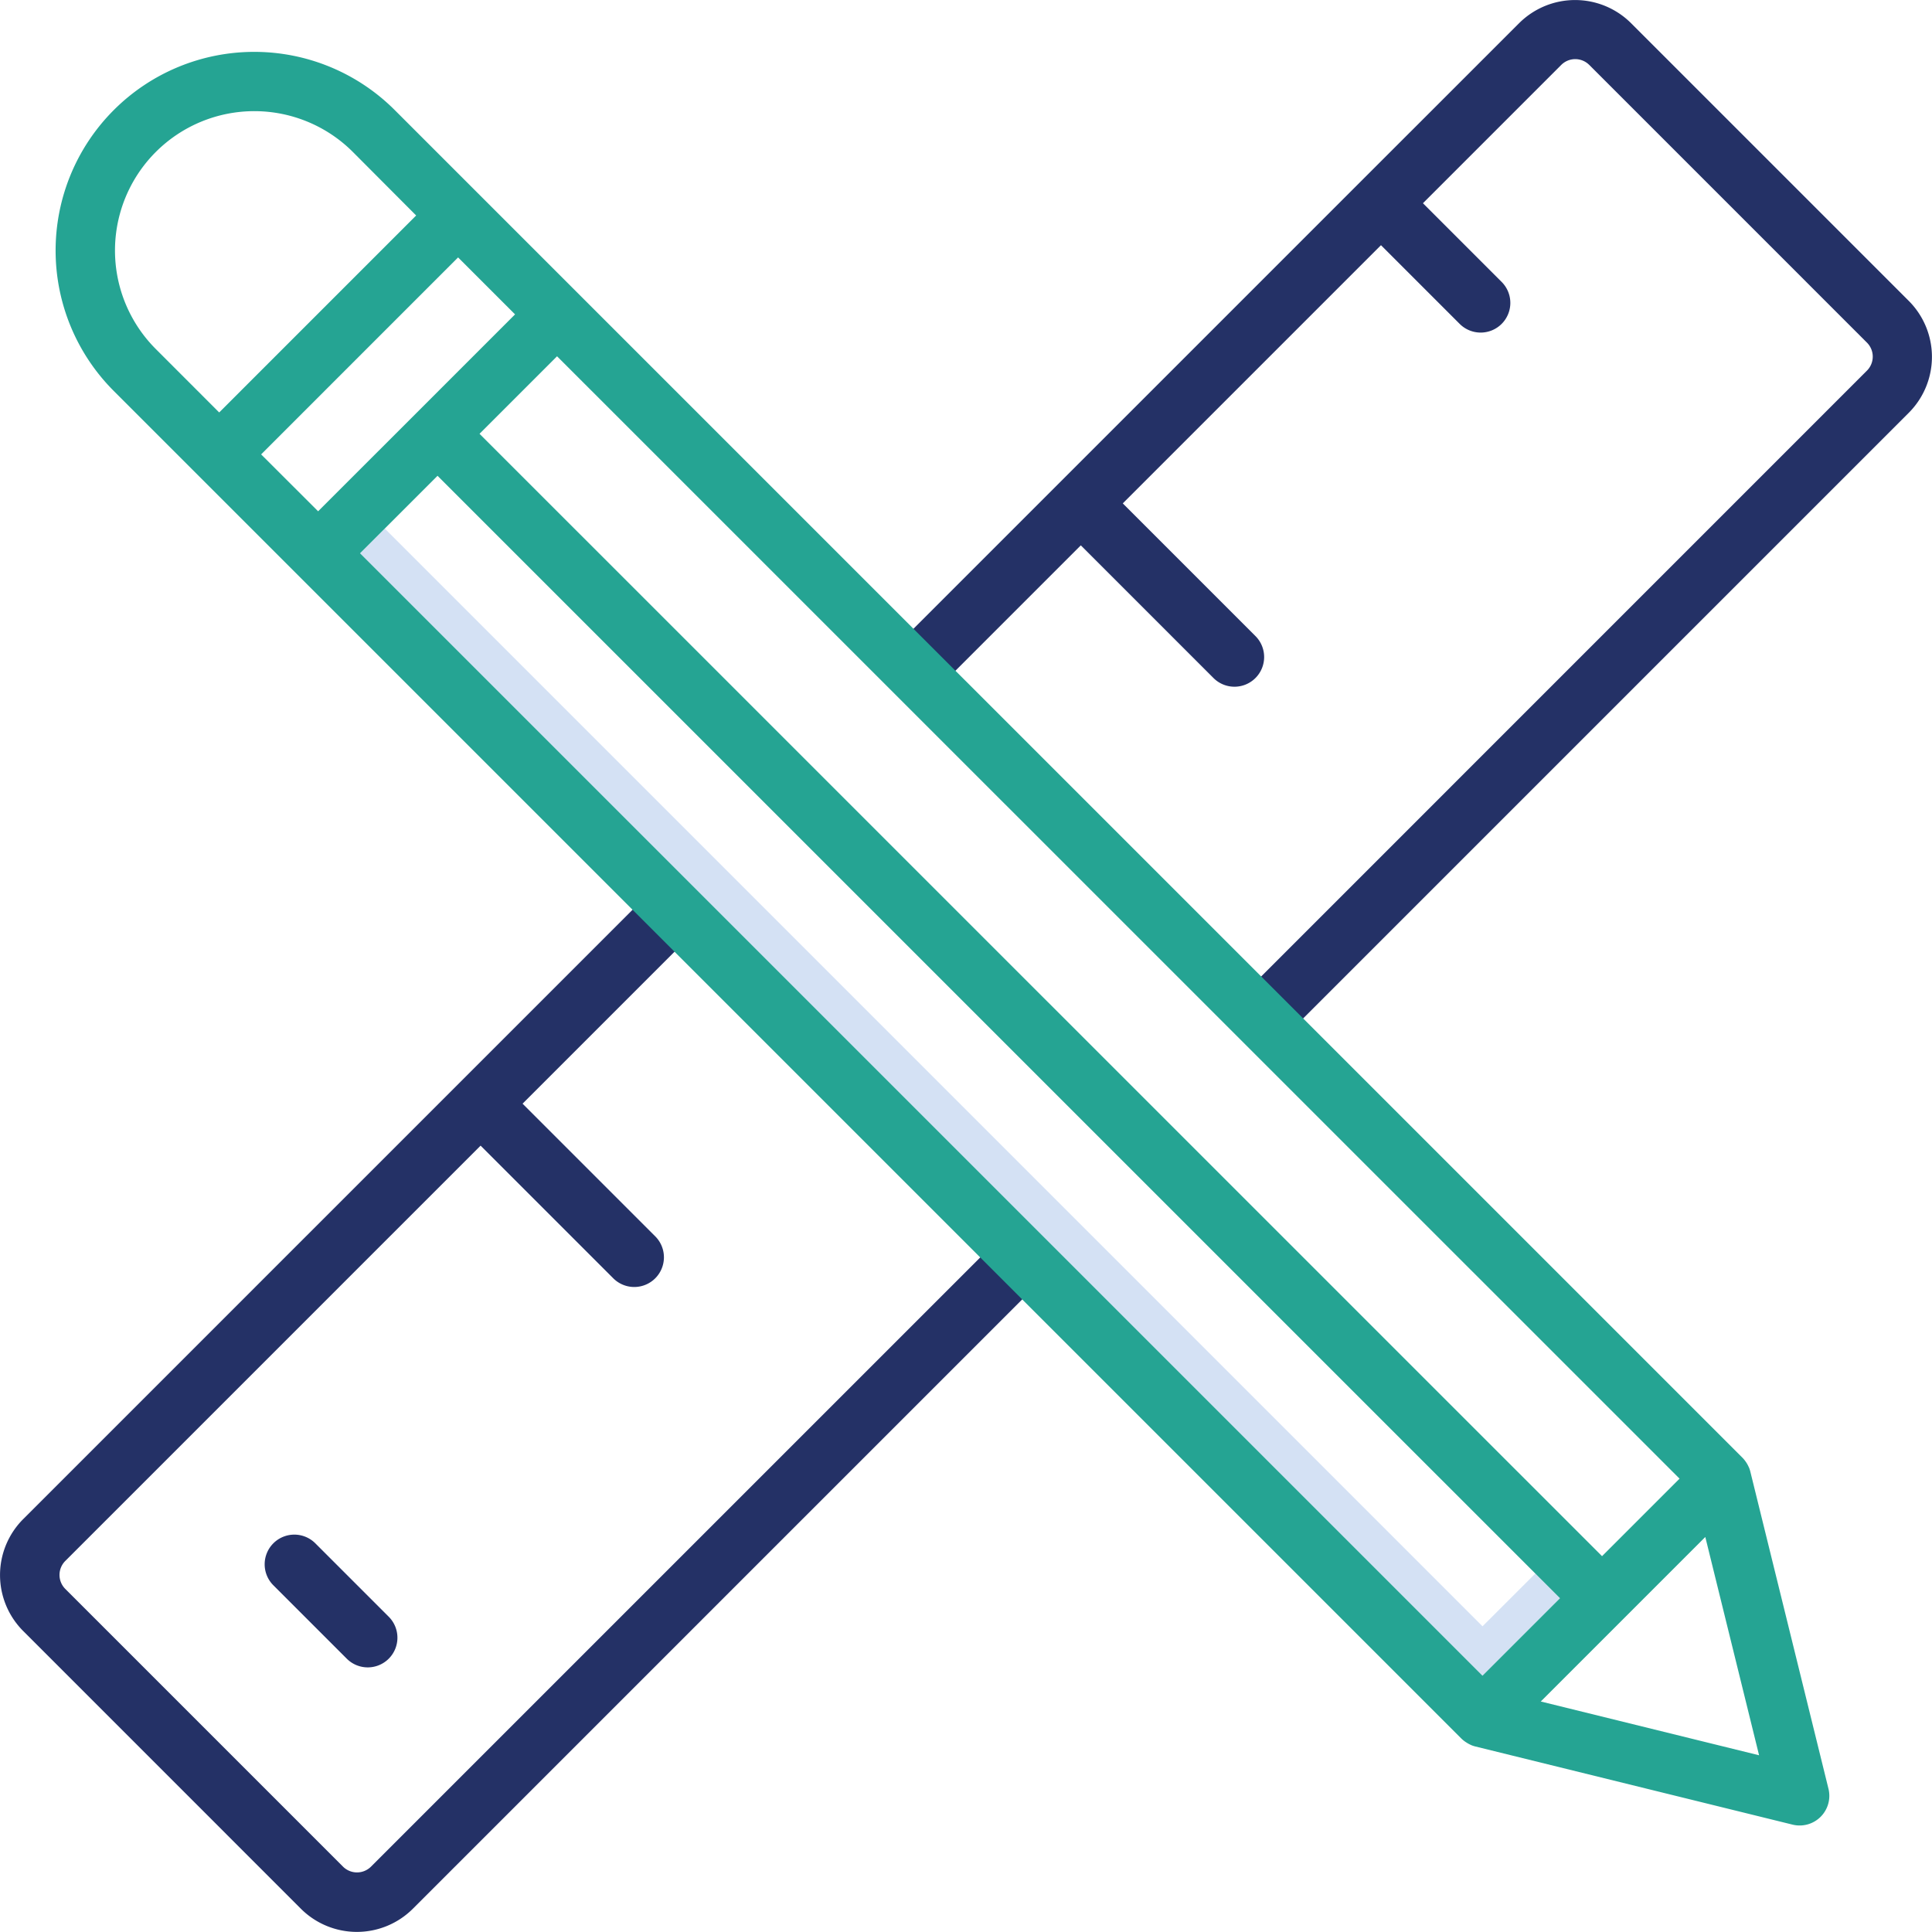
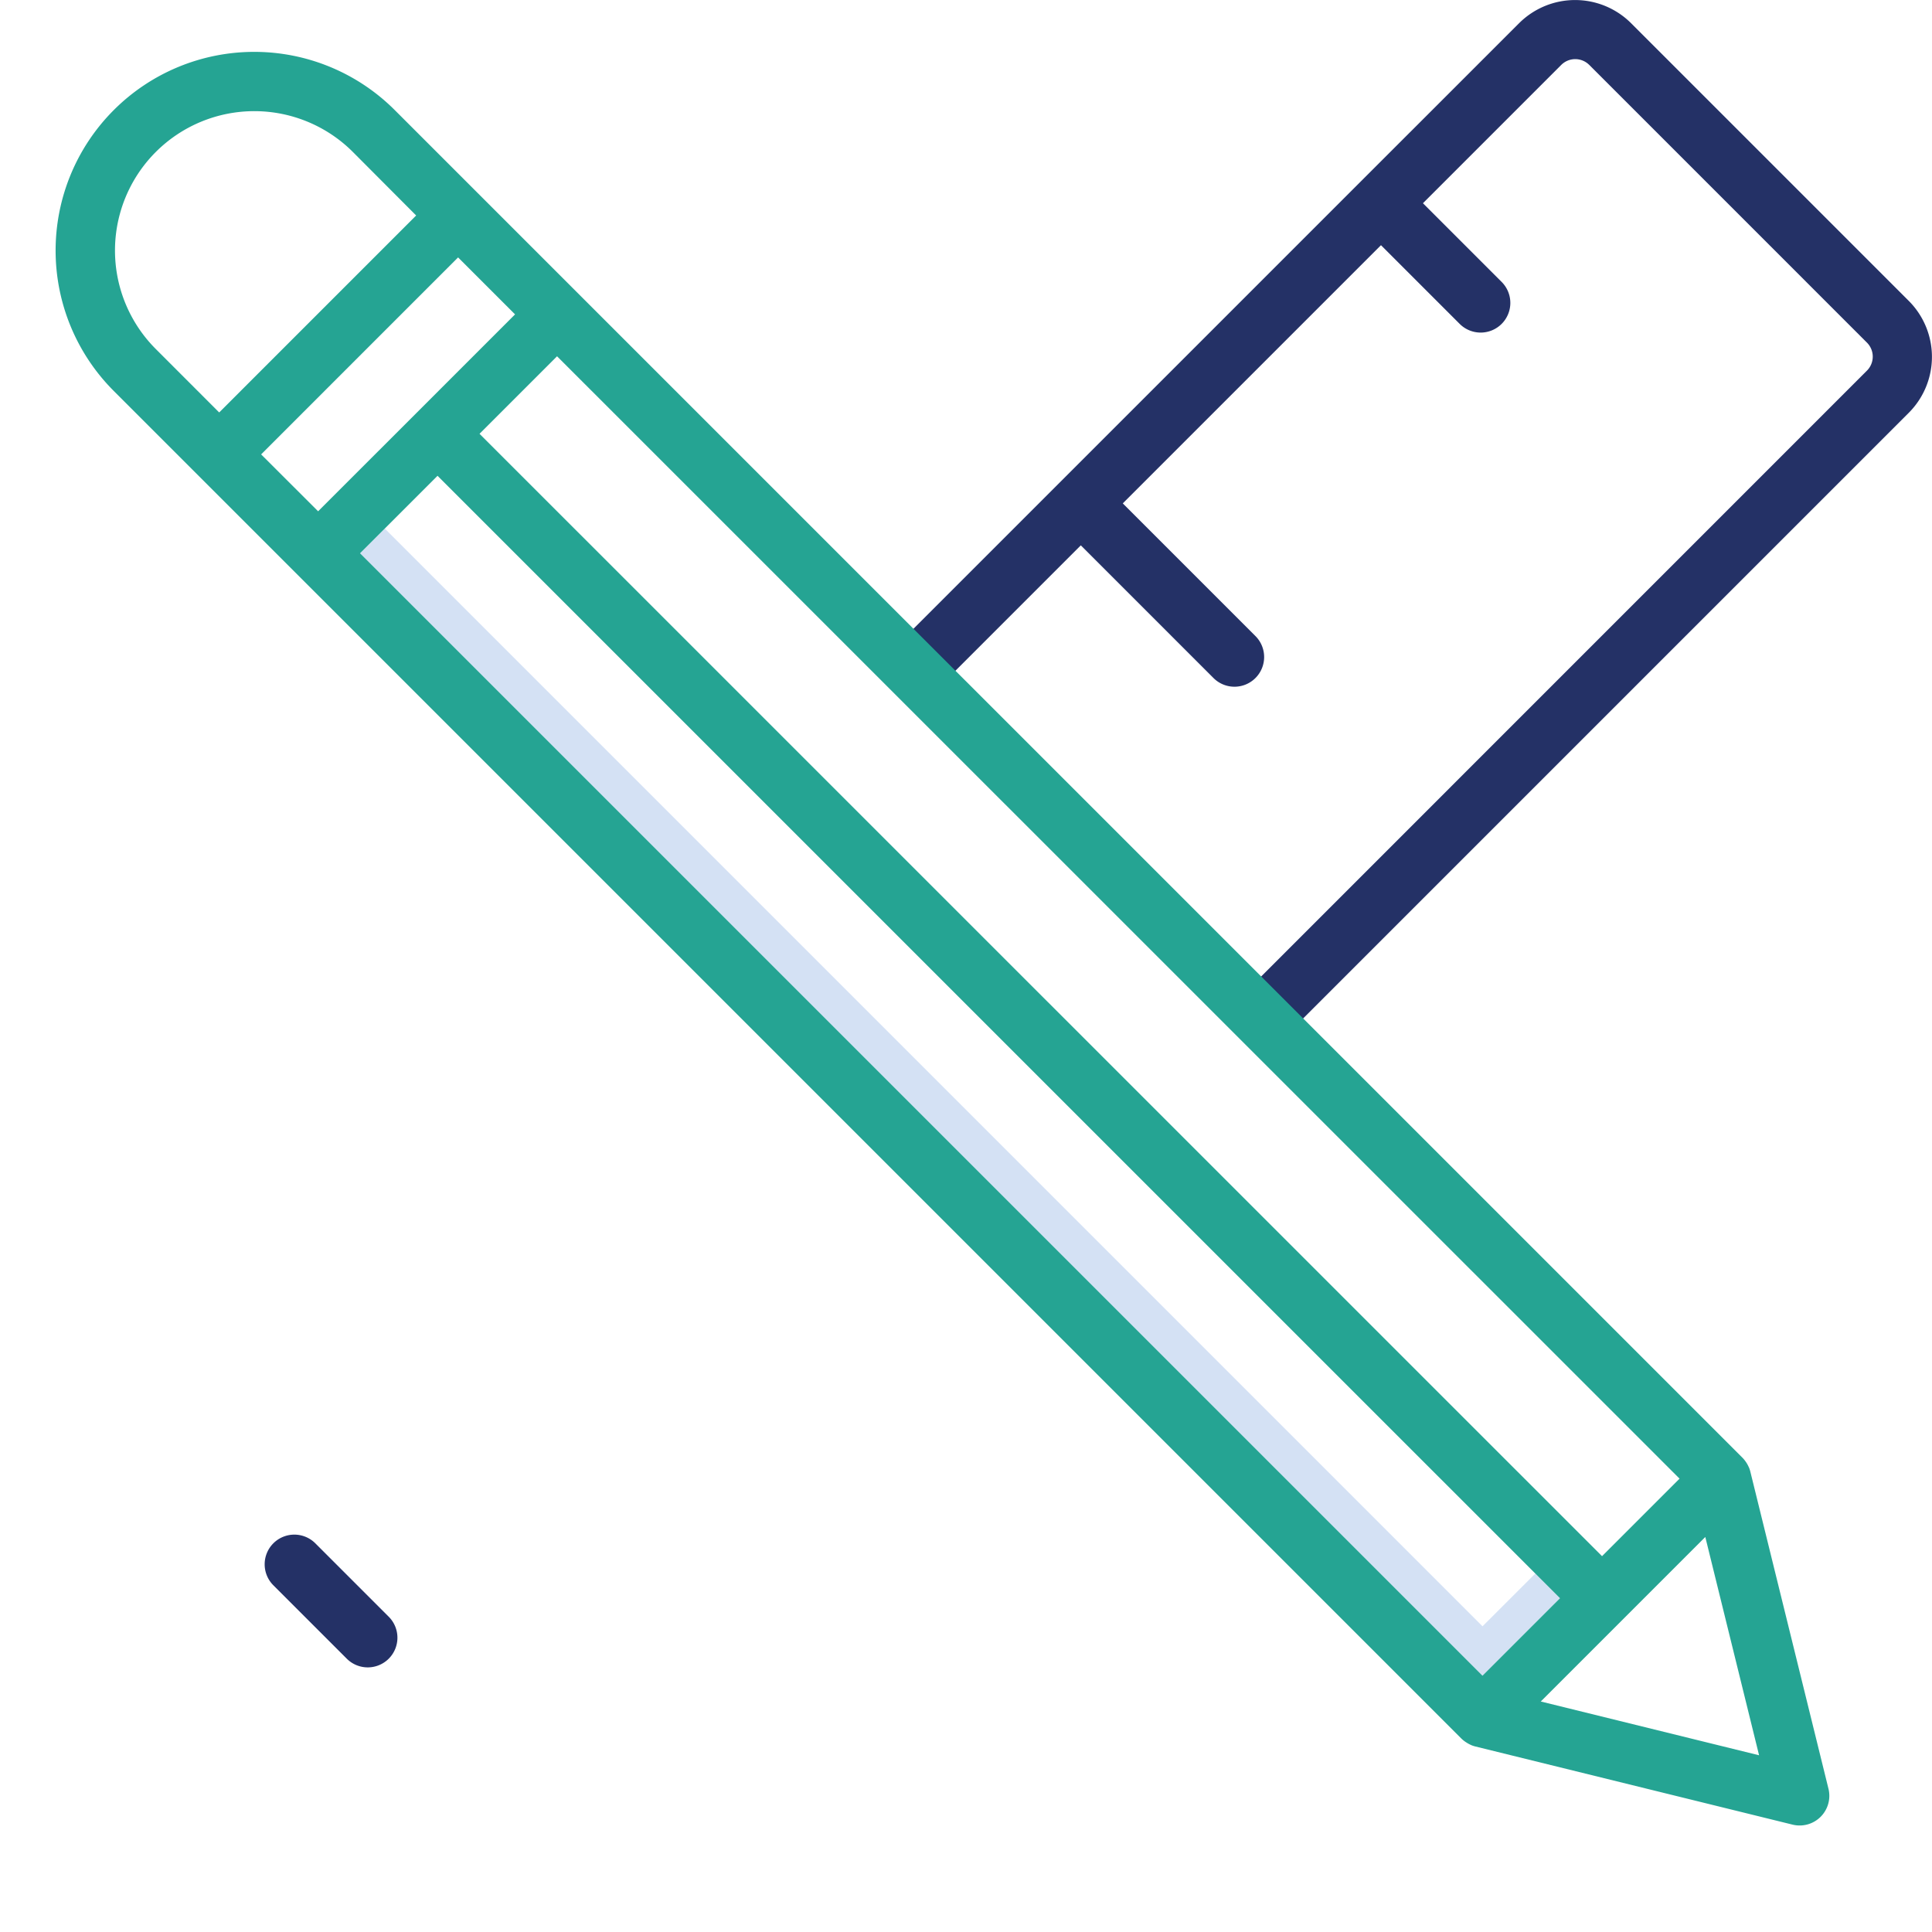
<svg xmlns="http://www.w3.org/2000/svg" width="61.461" height="61.458" viewBox="0 0 61.461 61.458">
  <g id="طراحی_UI_UX" data-name="طراحی UI/UX" transform="translate(-60.698 -60.707)">
    <path id="Path_1284" data-name="Path 1284" d="M169.2,202.489l-34.921-34.921-.787.787L169.2,204.063l2.466-2.465-.787-.787Z" transform="translate(-61.34 -90.046)" fill="#d4e1f4" />
    <g id="Group_590" data-name="Group 590" transform="translate(60.698 60.707)">
      <path id="Path_1285" data-name="Path 1285" d="M261.076,61.443l-5.065,5.064-9.548,9.548h0l-5.321,5.321,1.335,1.335,4.655-4.655,4.217,4.217a.944.944,0,1,0,1.335-1.335l-4.217-4.217,8.214-8.214,2.5,2.5a.944.944,0,1,0,1.335-1.335l-2.5-2.5,4.4-4.4a.63.63,0,0,1,.89,0l8.835,8.835a.63.63,0,0,1,0,.89L252.2,92.44l1.335,1.335,19.936-19.936a2.518,2.518,0,0,0,0-3.56l-8.835-8.835a2.521,2.521,0,0,0-3.56,0Z" transform="translate(-212.749 -60.707)" fill="#243166" />
-       <path id="Path_1286" data-name="Path 1286" d="M70.271,272.84a2.521,2.521,0,0,0,3.56,0l20.053-20.053-1.335-1.335L72.5,271.5a.631.631,0,0,1-.89,0l-8.835-8.835a.63.63,0,0,1,0-.89l13.212-13.212,4.217,4.217a.944.944,0,1,0,1.335-1.335l-4.217-4.217,5.506-5.506-1.335-1.335-6.173,6.173h0L61.436,260.444a2.518,2.518,0,0,0,0,3.56Z" transform="translate(-60.698 -212.118)" fill="#243166" />
      <path id="Path_1287" data-name="Path 1287" d="M114.482,371.249a.944.944,0,0,0,0,1.335l2.332,2.332a.944.944,0,1,0,1.335-1.335l-2.332-2.332A.944.944,0,0,0,114.482,371.249Z" transform="translate(-105.786 -322.153)" fill="#243166" />
    </g>
    <path id="Path_1288" data-name="Path 1288" d="M116.8,124.963l.039.025a.948.948,0,0,0,.126.067l.02.01a.963.963,0,0,0,.126.04l10.086,2.485a.944.944,0,0,0,1.143-1.143l-2.485-10.086a.978.978,0,0,0-.041-.126c0-.007-.007-.013-.01-.02a.944.944,0,0,0-.067-.127.452.452,0,0,0-.026-.039.949.949,0,0,0-.107-.131L82.73,73.046a6.319,6.319,0,1,0-8.937,8.937l42.874,42.874A.941.941,0,0,0,116.8,124.963Zm9.333.421-6.945-1.711,5.234-5.234Zm-2.53-8.8-2.466,2.466L85.428,83.345l2.466-2.466ZM75.128,80.647A4.431,4.431,0,1,1,81.4,74.381L83.412,76.4l-6.266,6.266ZM78.48,84l6.266-6.266,1.812,1.812-3.133,3.133L80.293,85.81Zm5.612.681L119.8,120.388l-2.466,2.465L81.627,87.146Z" transform="translate(-9.475 -8.838)" fill="#25a493" />
  </g>
</svg>